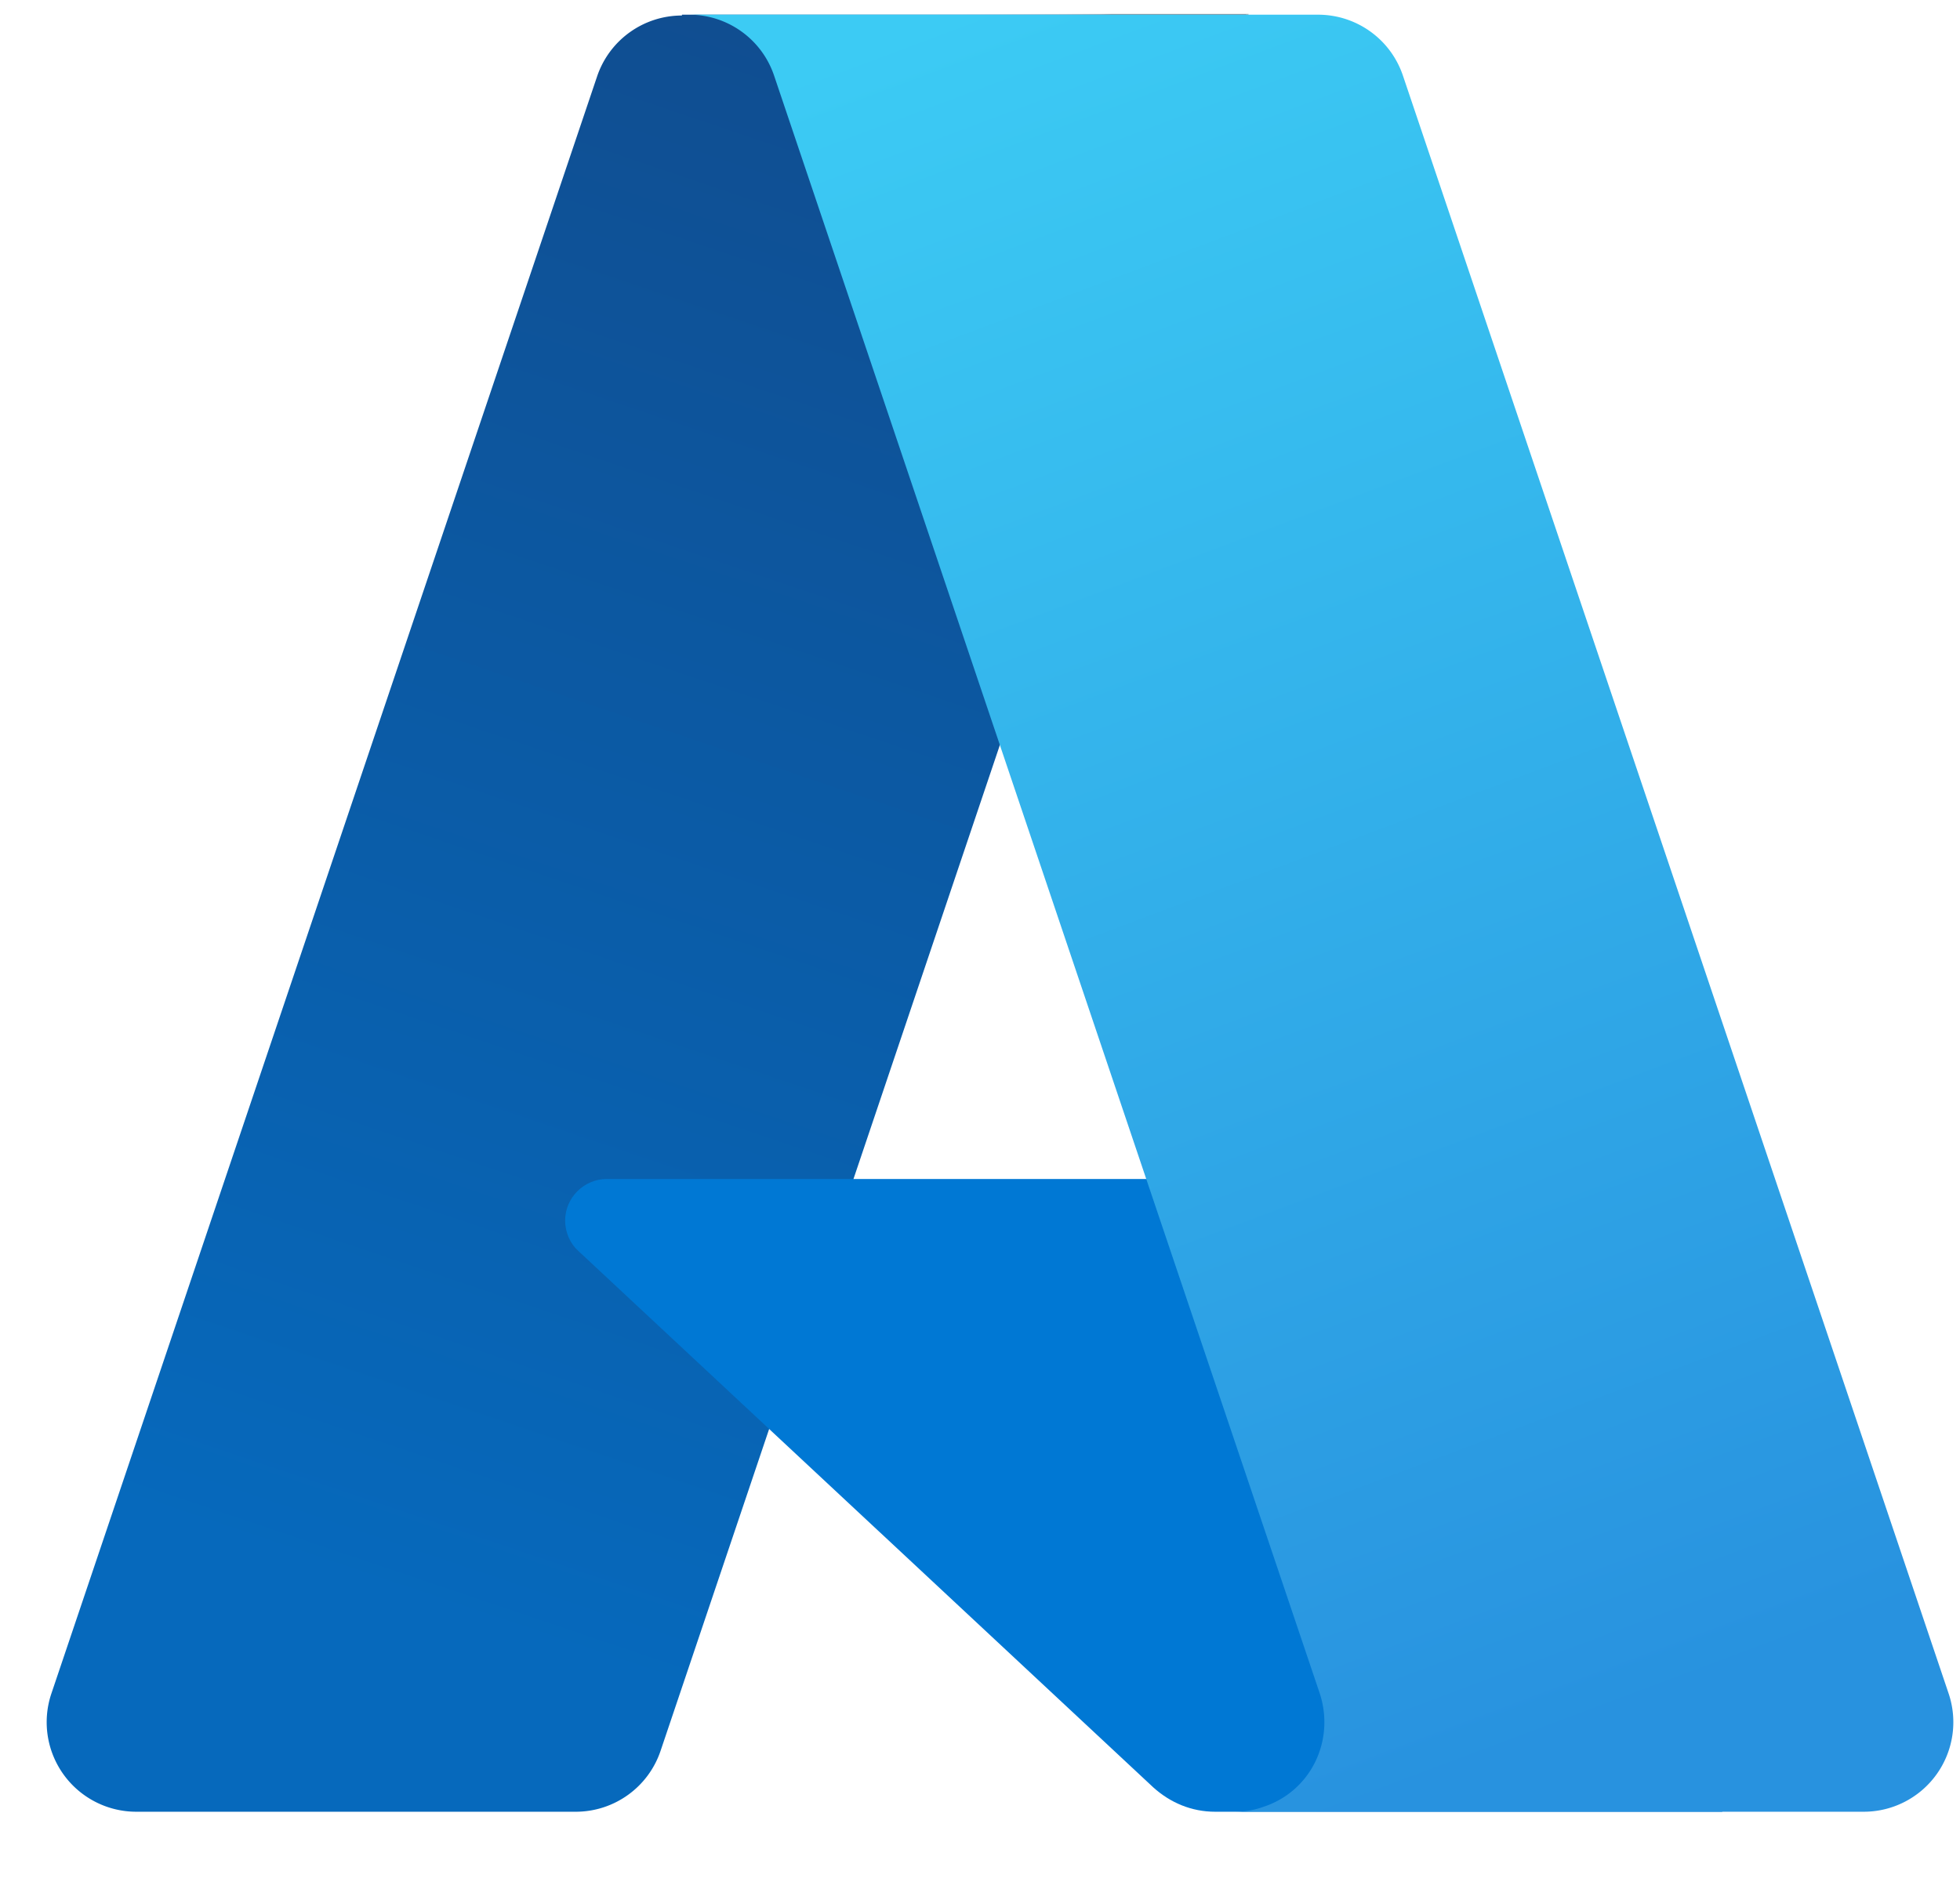
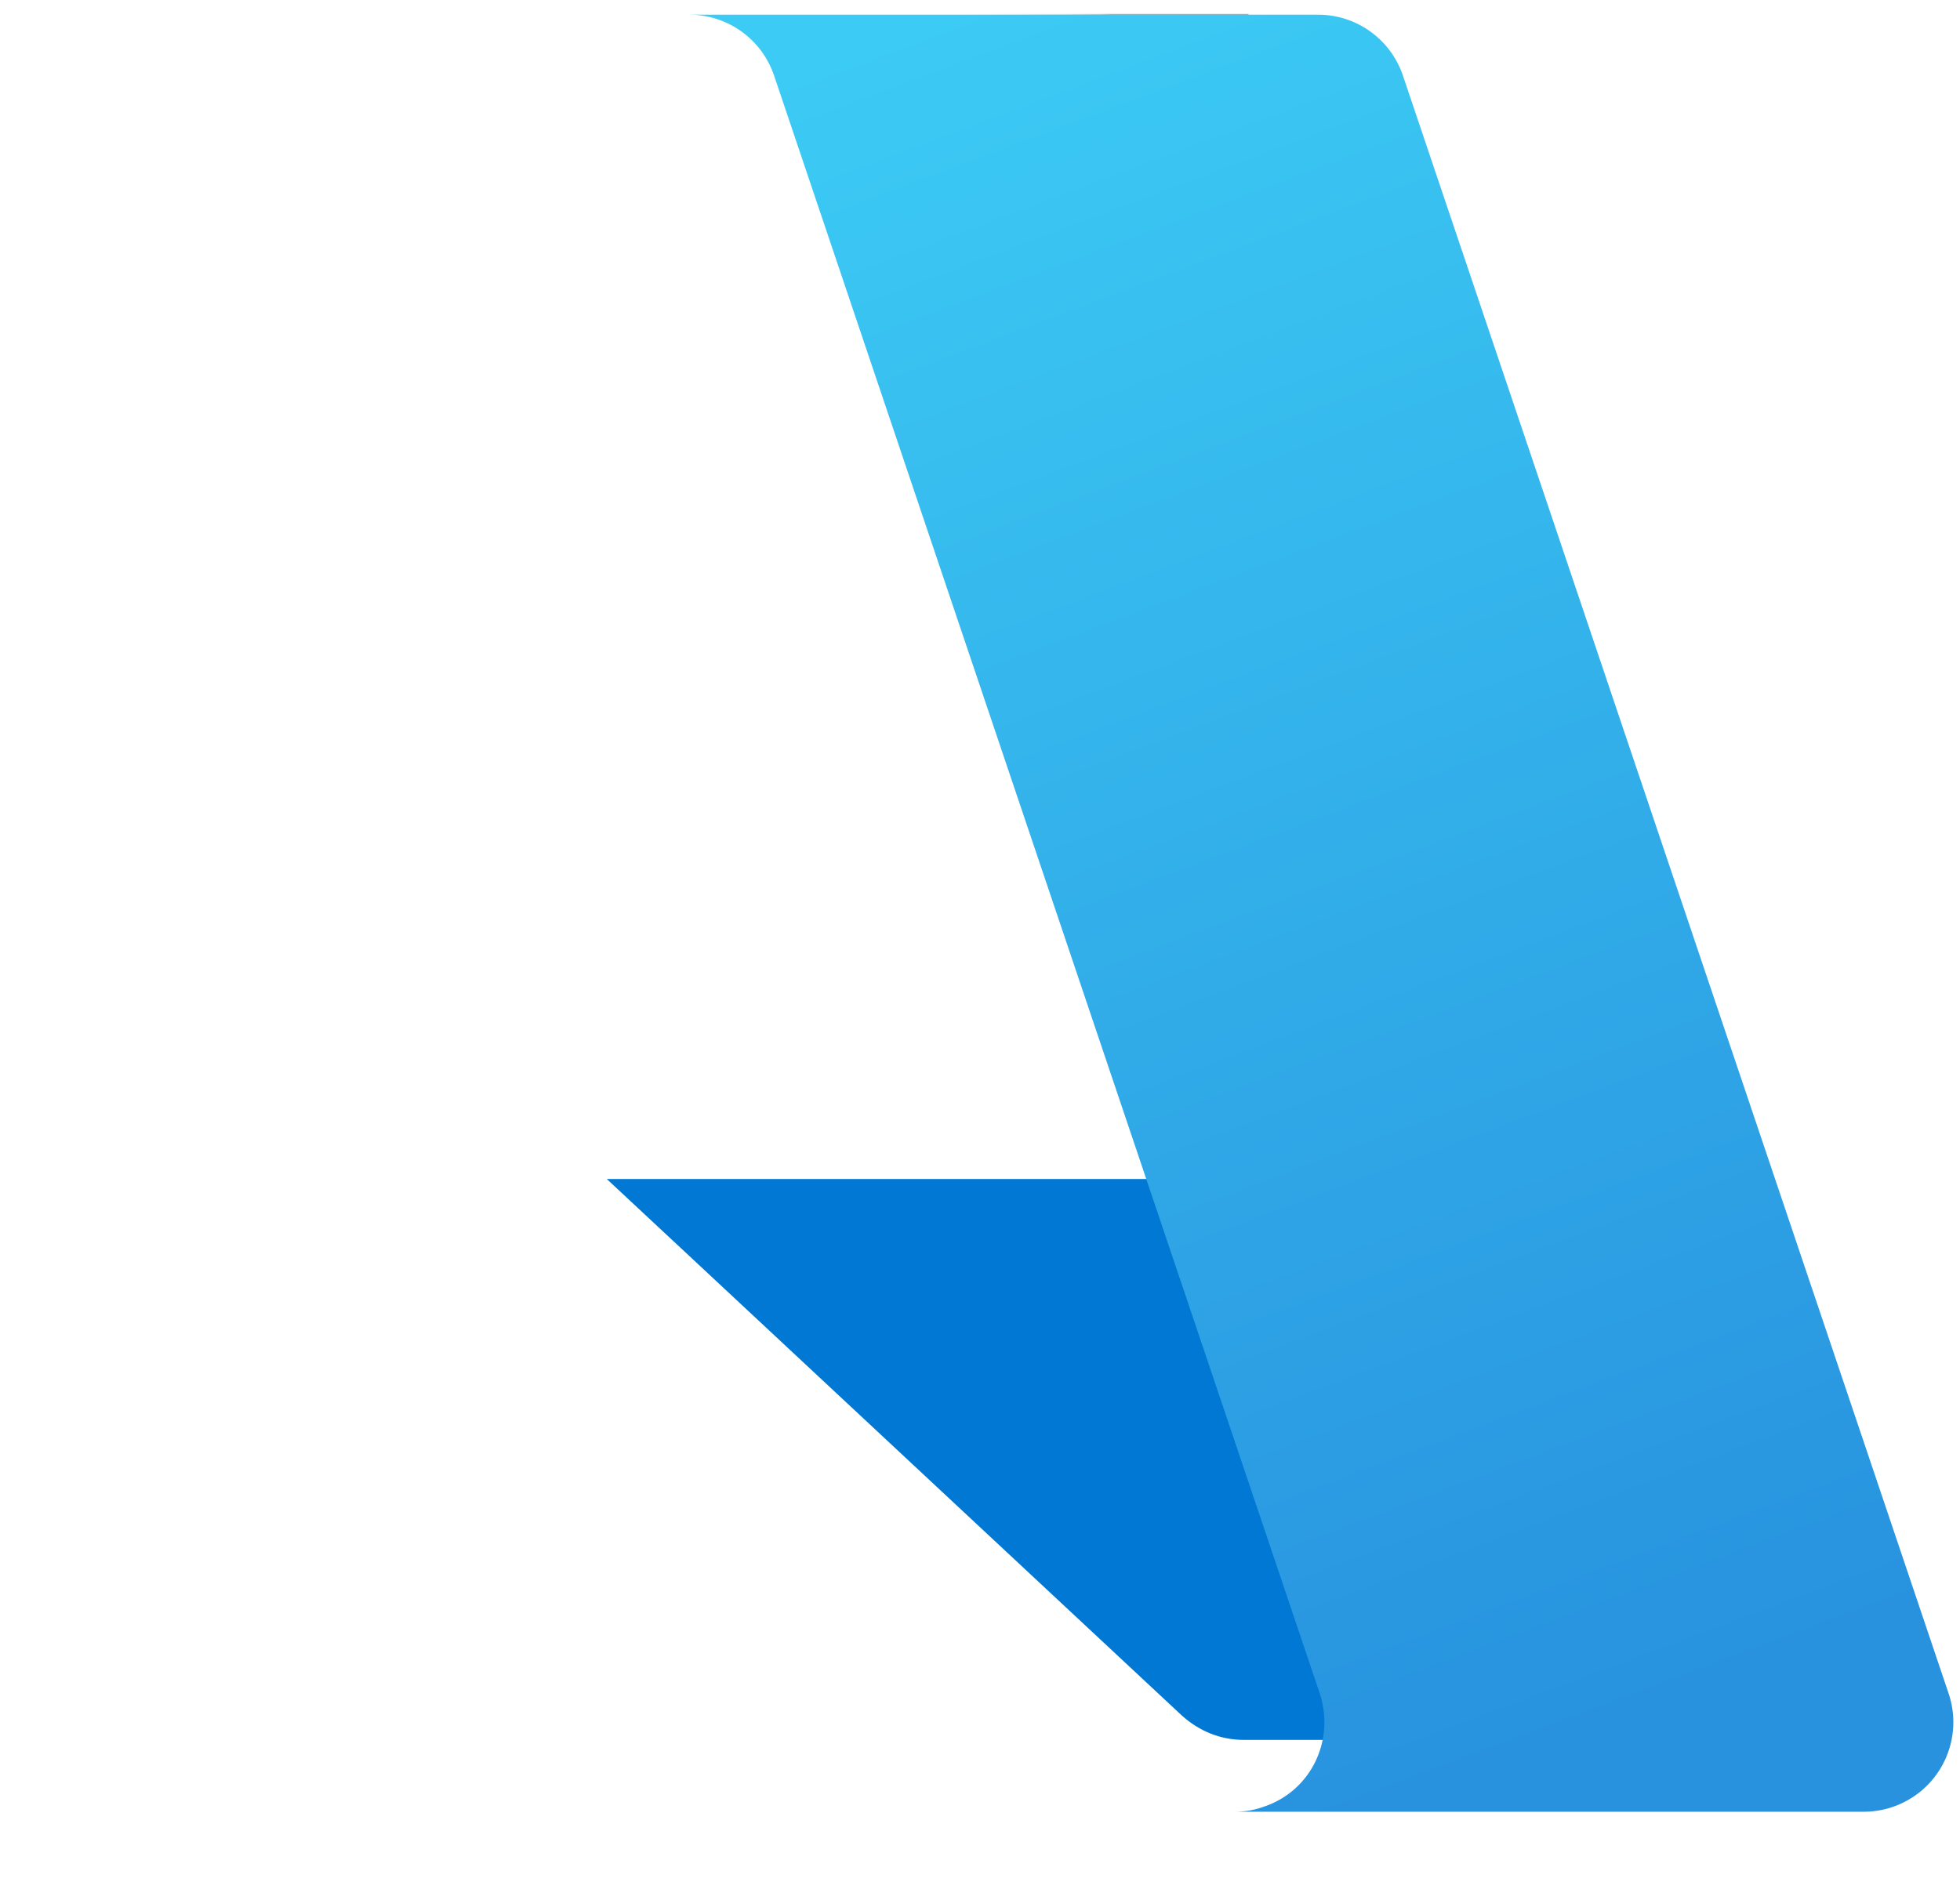
<svg xmlns="http://www.w3.org/2000/svg" width="24" height="23" fill="none">
-   <path d="M8.35.18h6.91L8.09 21.44c-.15.45-.57.75-1.04.75H1.67a1.097 1.097 0 0 1-1.04-1.45L7.31.94c.15-.45.57-.75 1.04-.75V.18z" fill="url(#a)" />
-   <path d="M18.39 14.44H7.43c-.28 0-.51.23-.51.51 0 .14.06.28.16.37l7.04 6.57c.21.19.47.3.76.3h6.21l-2.7-7.75z" fill="#0078D4" />
+   <path d="M18.39 14.44H7.43l7.04 6.57c.21.19.47.3.76.3h6.21l-2.7-7.75z" fill="#0078D4" />
  <path d="M8.35.18c-.48 0-.9.31-1.05.76L.63 20.71c-.2.57.09 1.2.66 1.41.12.04.25.06.37.06h5.52c.42-.07.76-.37.91-.77l1.33-3.92 4.75 4.43c.2.16.45.26.71.26h6.18l-2.71-7.75h-7.9L15.29.17H8.35v.01z" fill="url(#b)" />
  <path d="M17.18.93c-.15-.45-.57-.75-1.04-.75h-7.7c.47 0 .89.3 1.04.75l6.68 19.81c.19.58-.11 1.2-.69 1.39-.11.04-.23.06-.35.06h7.7a1.097 1.097 0 0 0 1.04-1.45L17.18.93z" fill="url(#c)" />
  <defs>
    <linearGradient id="a" x1="14.398" y1="-.739" x2="7.237" y2="20.43" gradientUnits="userSpaceOnUse">
      <stop stop-color="#114A8B" />
      <stop offset="1" stop-color="#0669BC" />
    </linearGradient>
    <linearGradient id="b" x1="16.644" y1="9.12" x2="14.99" y2="9.682" gradientUnits="userSpaceOnUse">
      <stop stop-opacity=".3" />
      <stop offset=".07" stop-opacity=".2" />
      <stop offset=".32" stop-opacity=".1" />
      <stop offset=".62" stop-opacity=".05" />
      <stop offset="1" stop-opacity="0" />
    </linearGradient>
    <linearGradient id="c" x1="15.786" y1="-1.379" x2="23.648" y2="19.572" gradientUnits="userSpaceOnUse">
      <stop stop-color="#3CCBF4" />
      <stop offset="1" stop-color="#2892DF" />
    </linearGradient>
  </defs>
</svg>